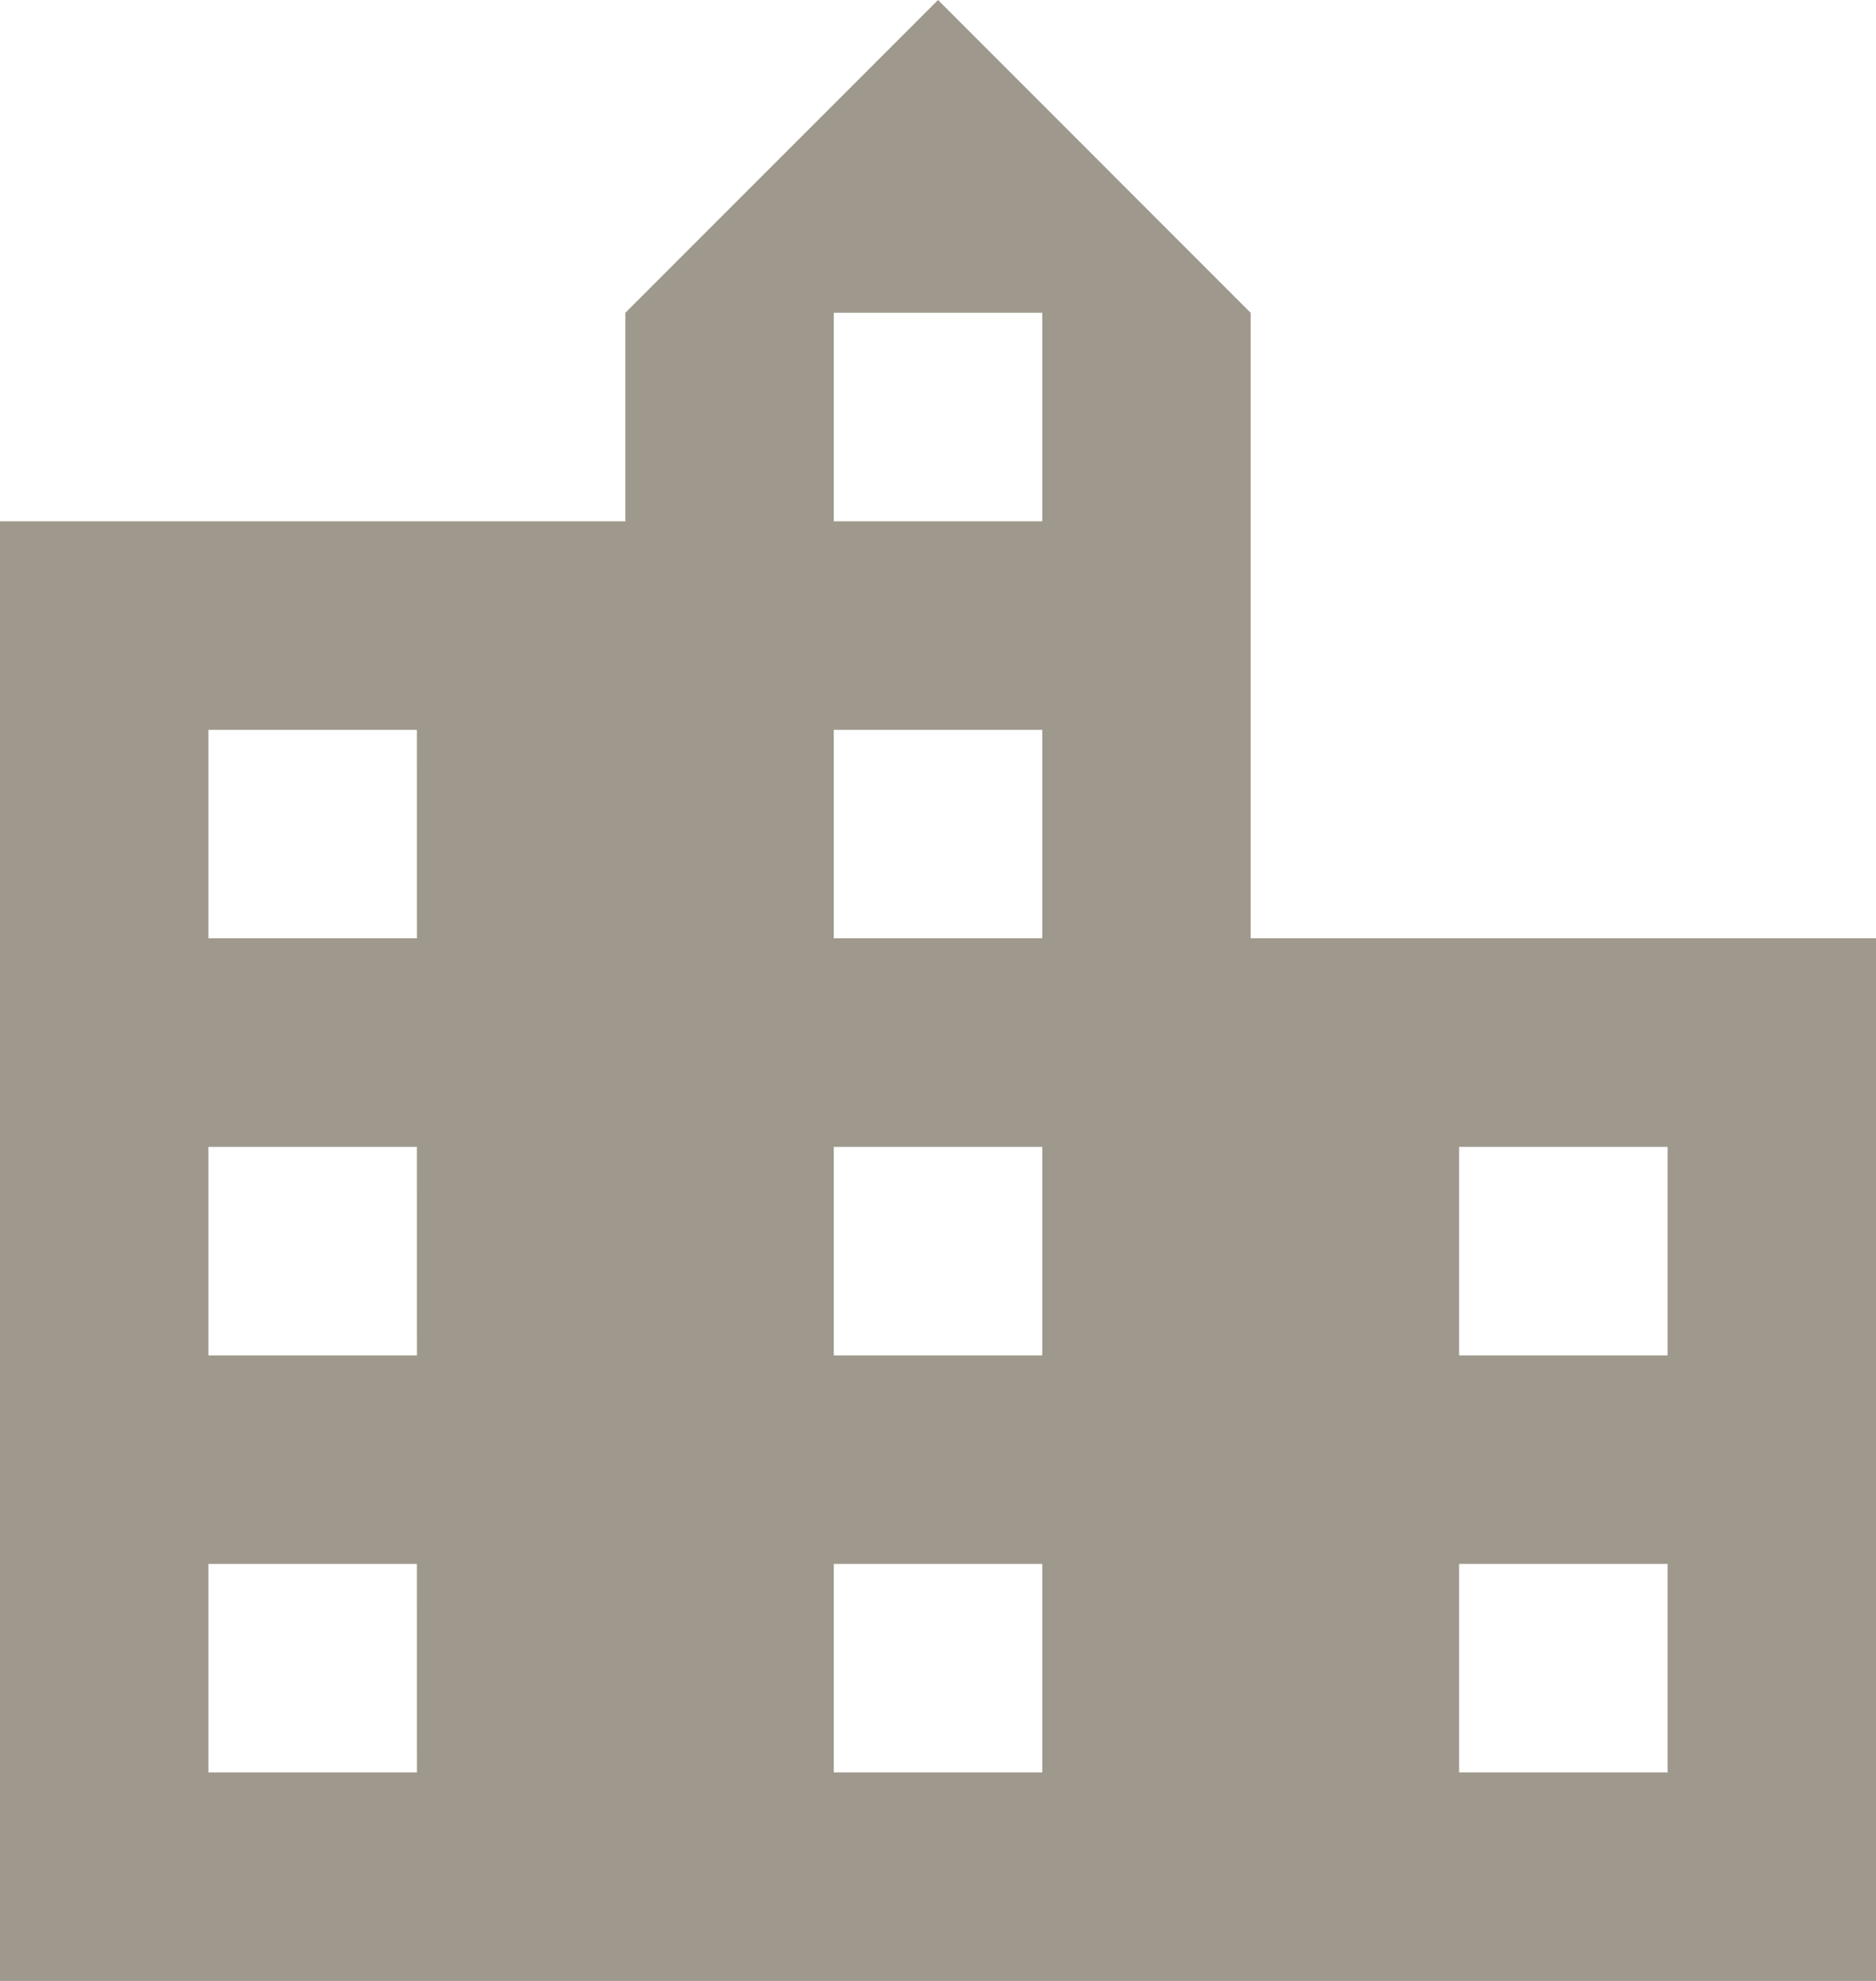
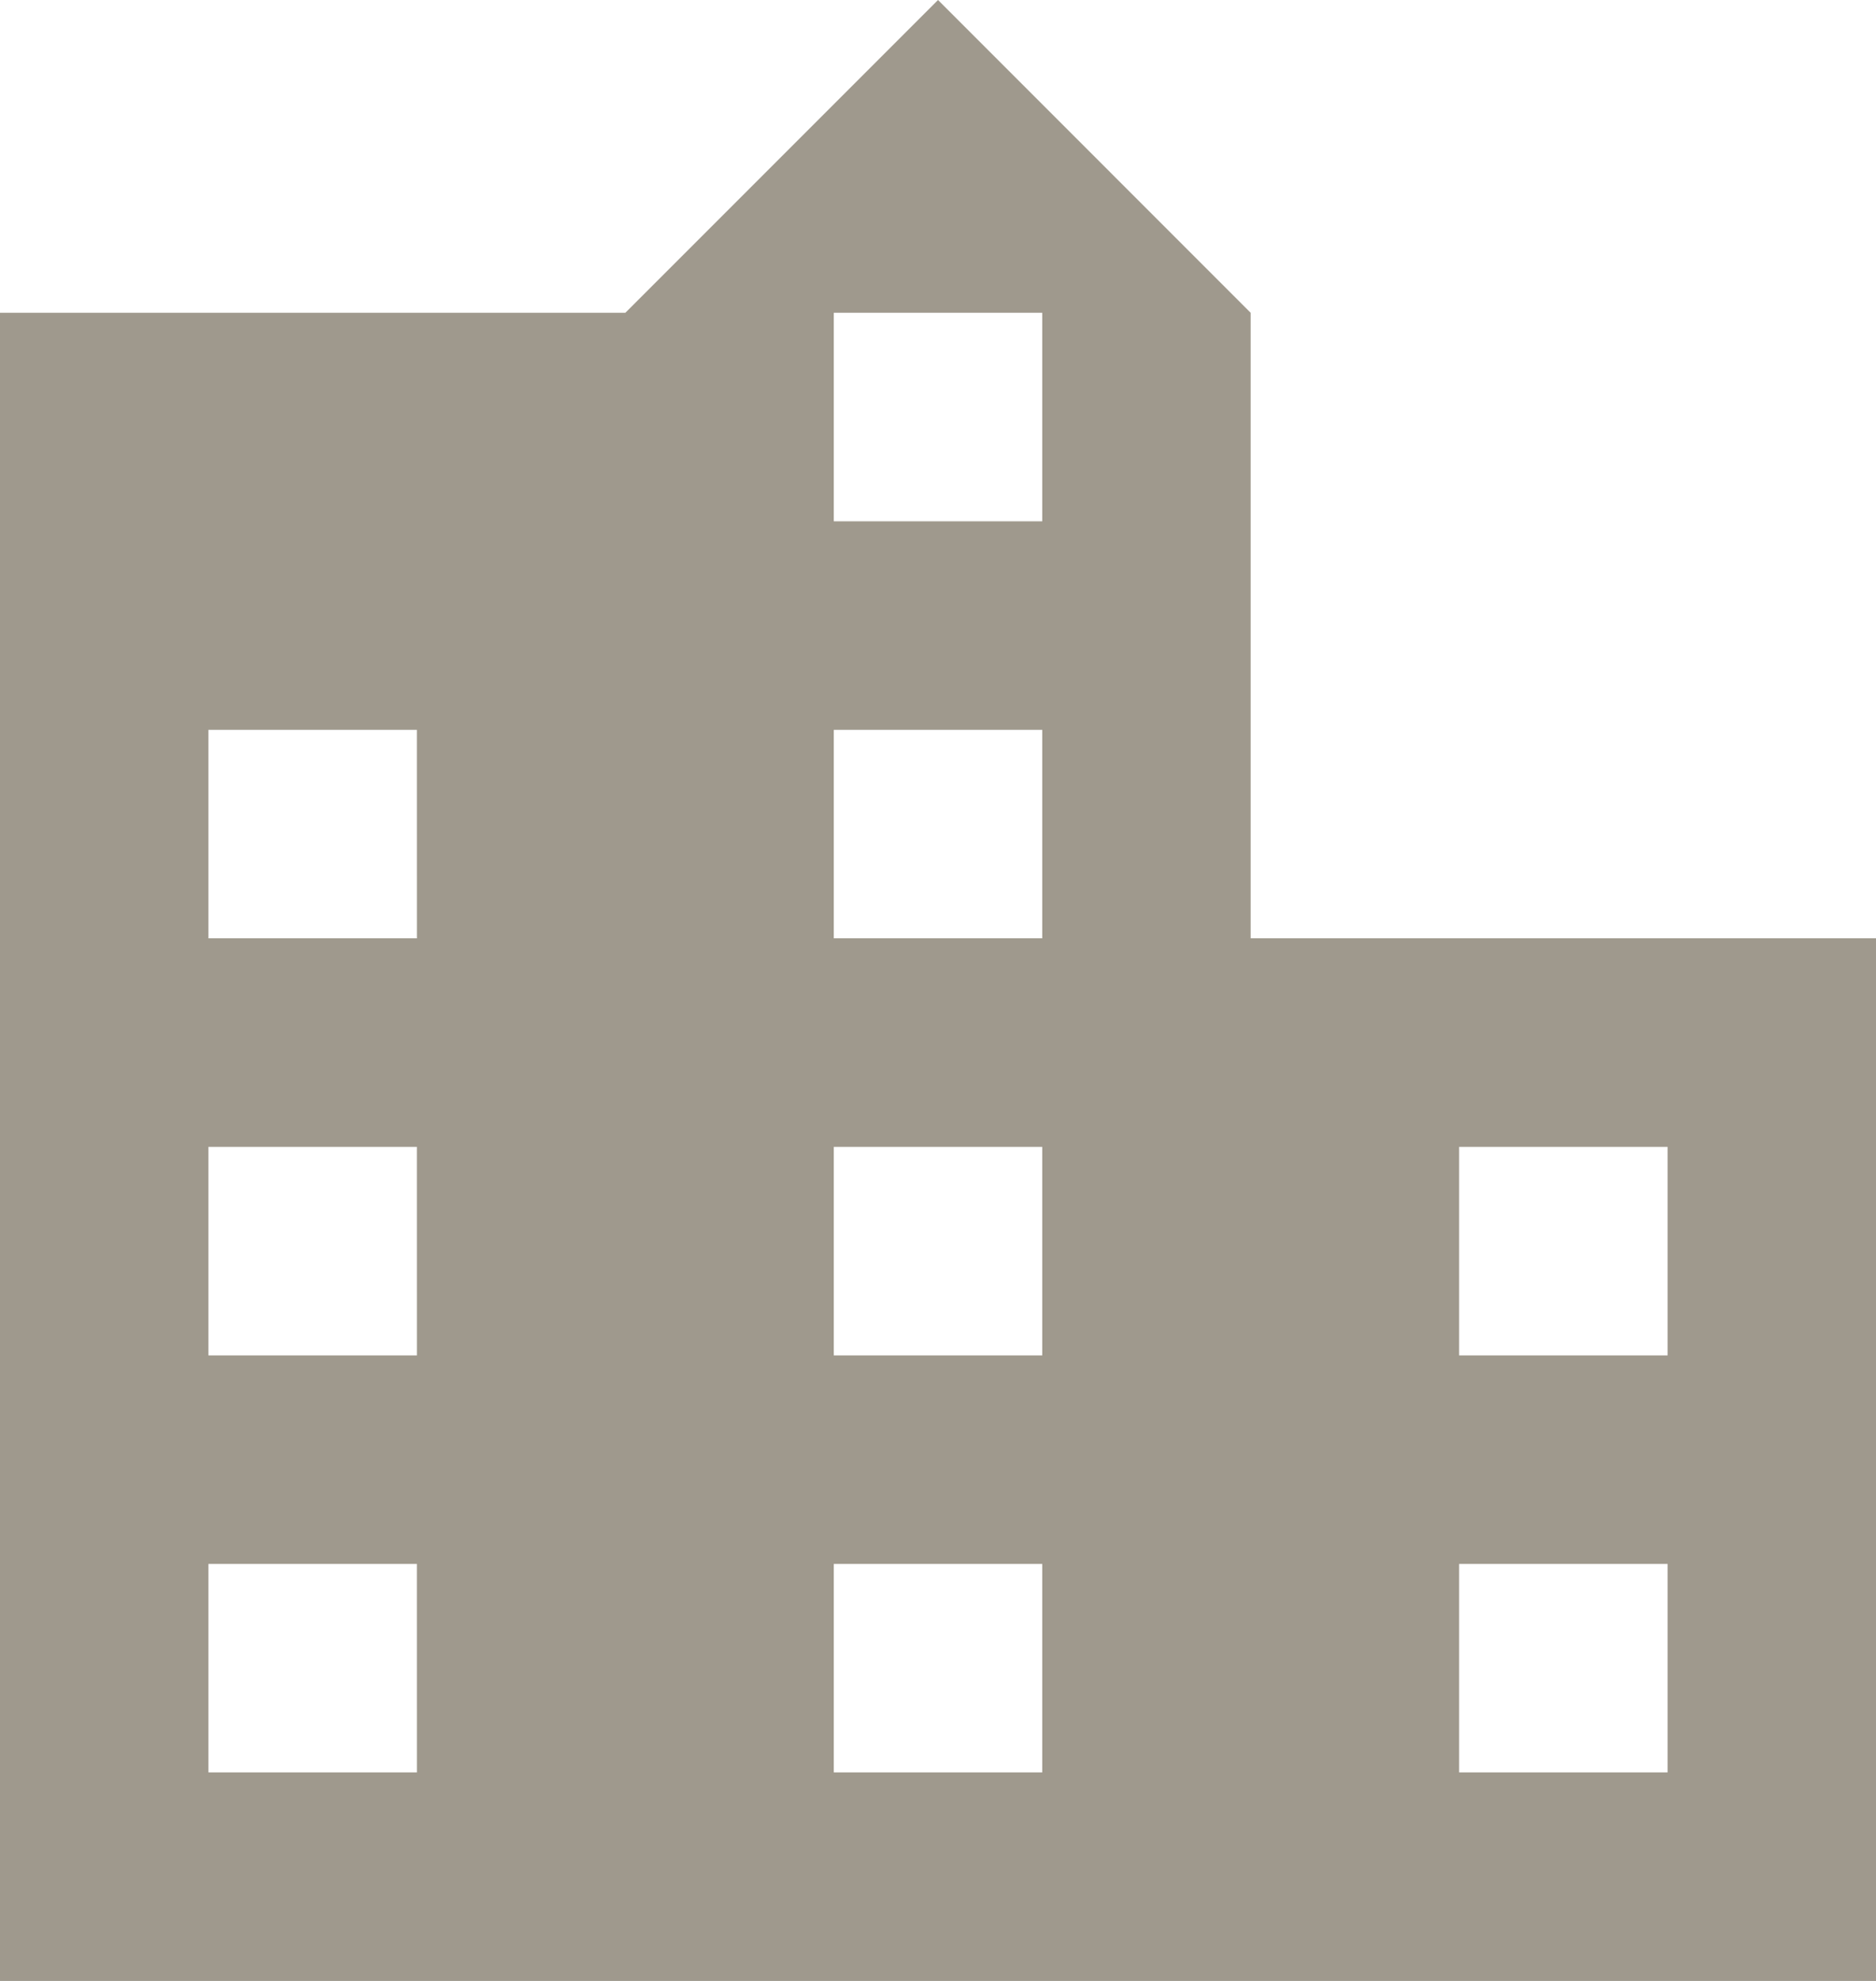
<svg xmlns="http://www.w3.org/2000/svg" width="59.493" height="62.799" viewBox="0 0 59.493 62.799">
-   <path id="Icon_material-location-city" data-name="Icon material-location-city" d="M44.162,32.747V12.916L34.247,3l-9.916,9.916v6.61H4.5V65.8H63.993V32.747ZM17.721,59.189H11.11v-6.61h6.61Zm0-13.221H11.11v-6.61h6.61Zm0-13.221H11.11v-6.61h6.61ZM37.552,59.189h-6.61v-6.61h6.61Zm0-13.221h-6.61v-6.61h6.61Zm0-13.221h-6.61v-6.61h6.61Zm0-13.221h-6.61v-6.61h6.61ZM57.383,59.189h-6.61v-6.61h6.61Zm0-13.221h-6.61v-6.61h6.61Z" transform="translate(-4.5 -3)" fill="#9f998d" />
+   <path id="Icon_material-location-city" data-name="Icon material-location-city" d="M44.162,32.747V12.916L34.247,3l-9.916,9.916H4.5V65.8H63.993V32.747ZM17.721,59.189H11.11v-6.61h6.61Zm0-13.221H11.11v-6.61h6.61Zm0-13.221H11.11v-6.61h6.61ZM37.552,59.189h-6.61v-6.61h6.61Zm0-13.221h-6.61v-6.61h6.61Zm0-13.221h-6.61v-6.61h6.61Zm0-13.221h-6.61v-6.61h6.61ZM57.383,59.189h-6.61v-6.61h6.61Zm0-13.221h-6.61v-6.61h6.61Z" transform="translate(-4.5 -3)" fill="#9f998d" />
</svg>